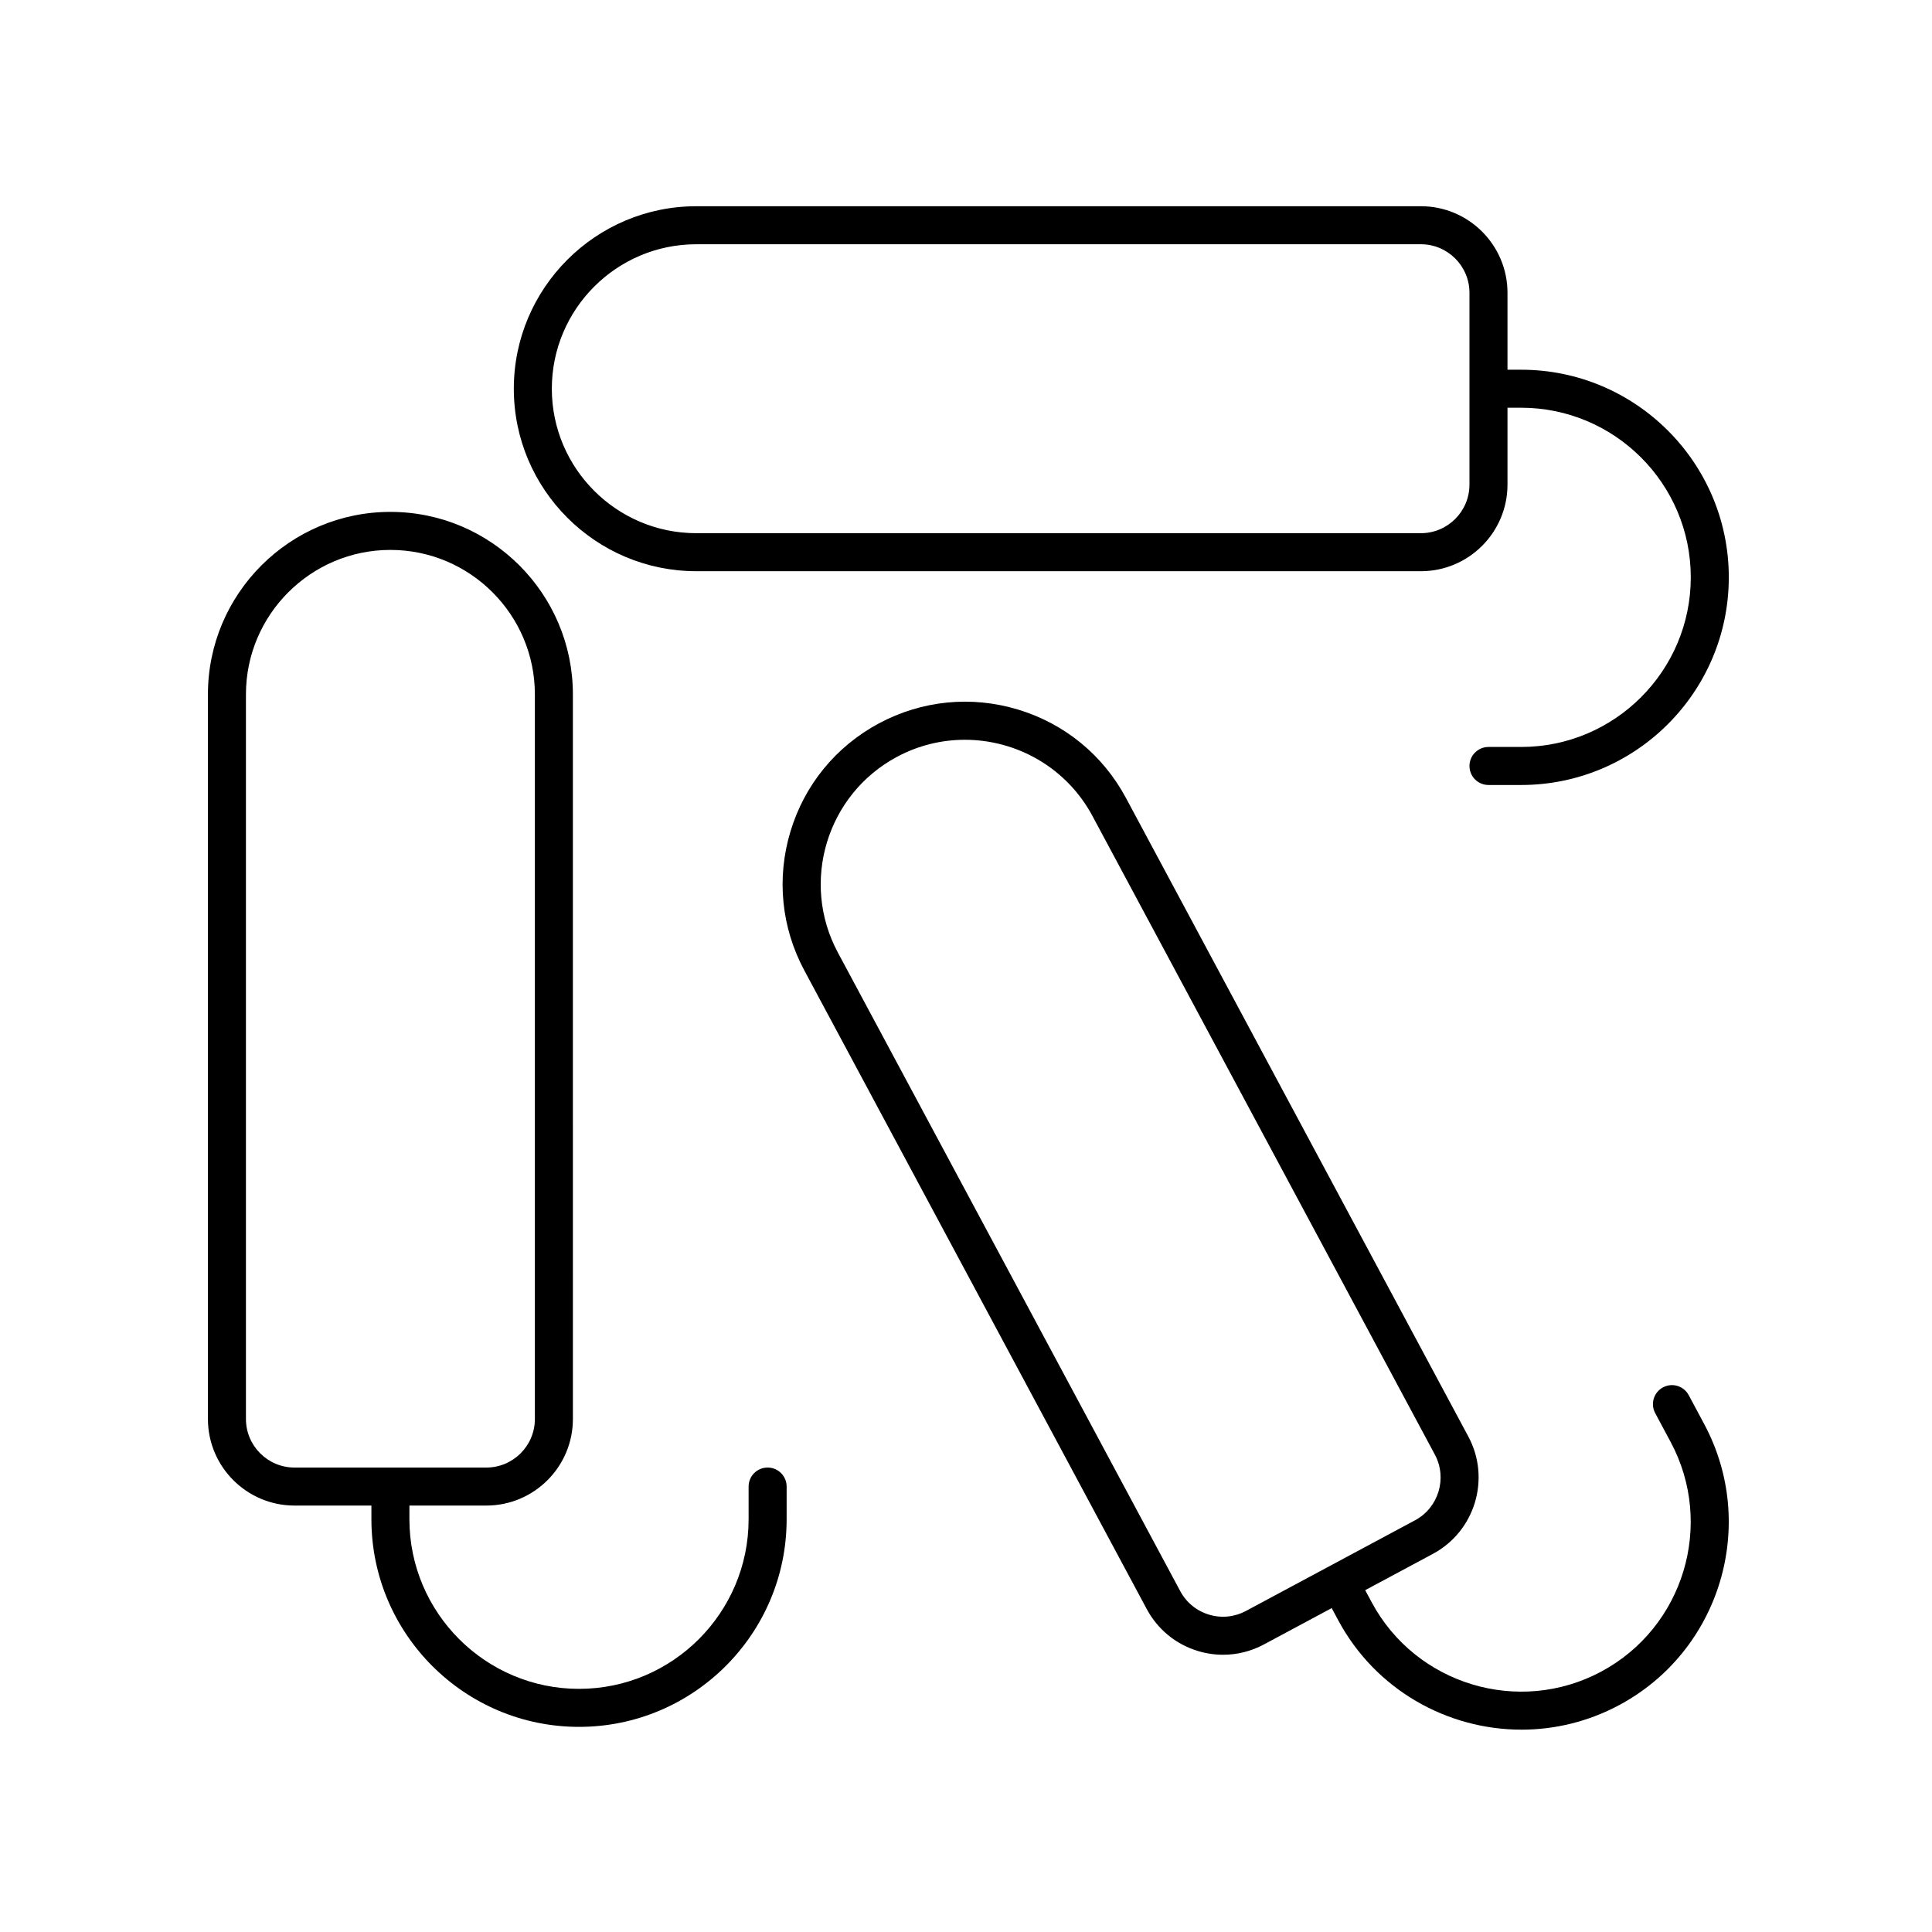
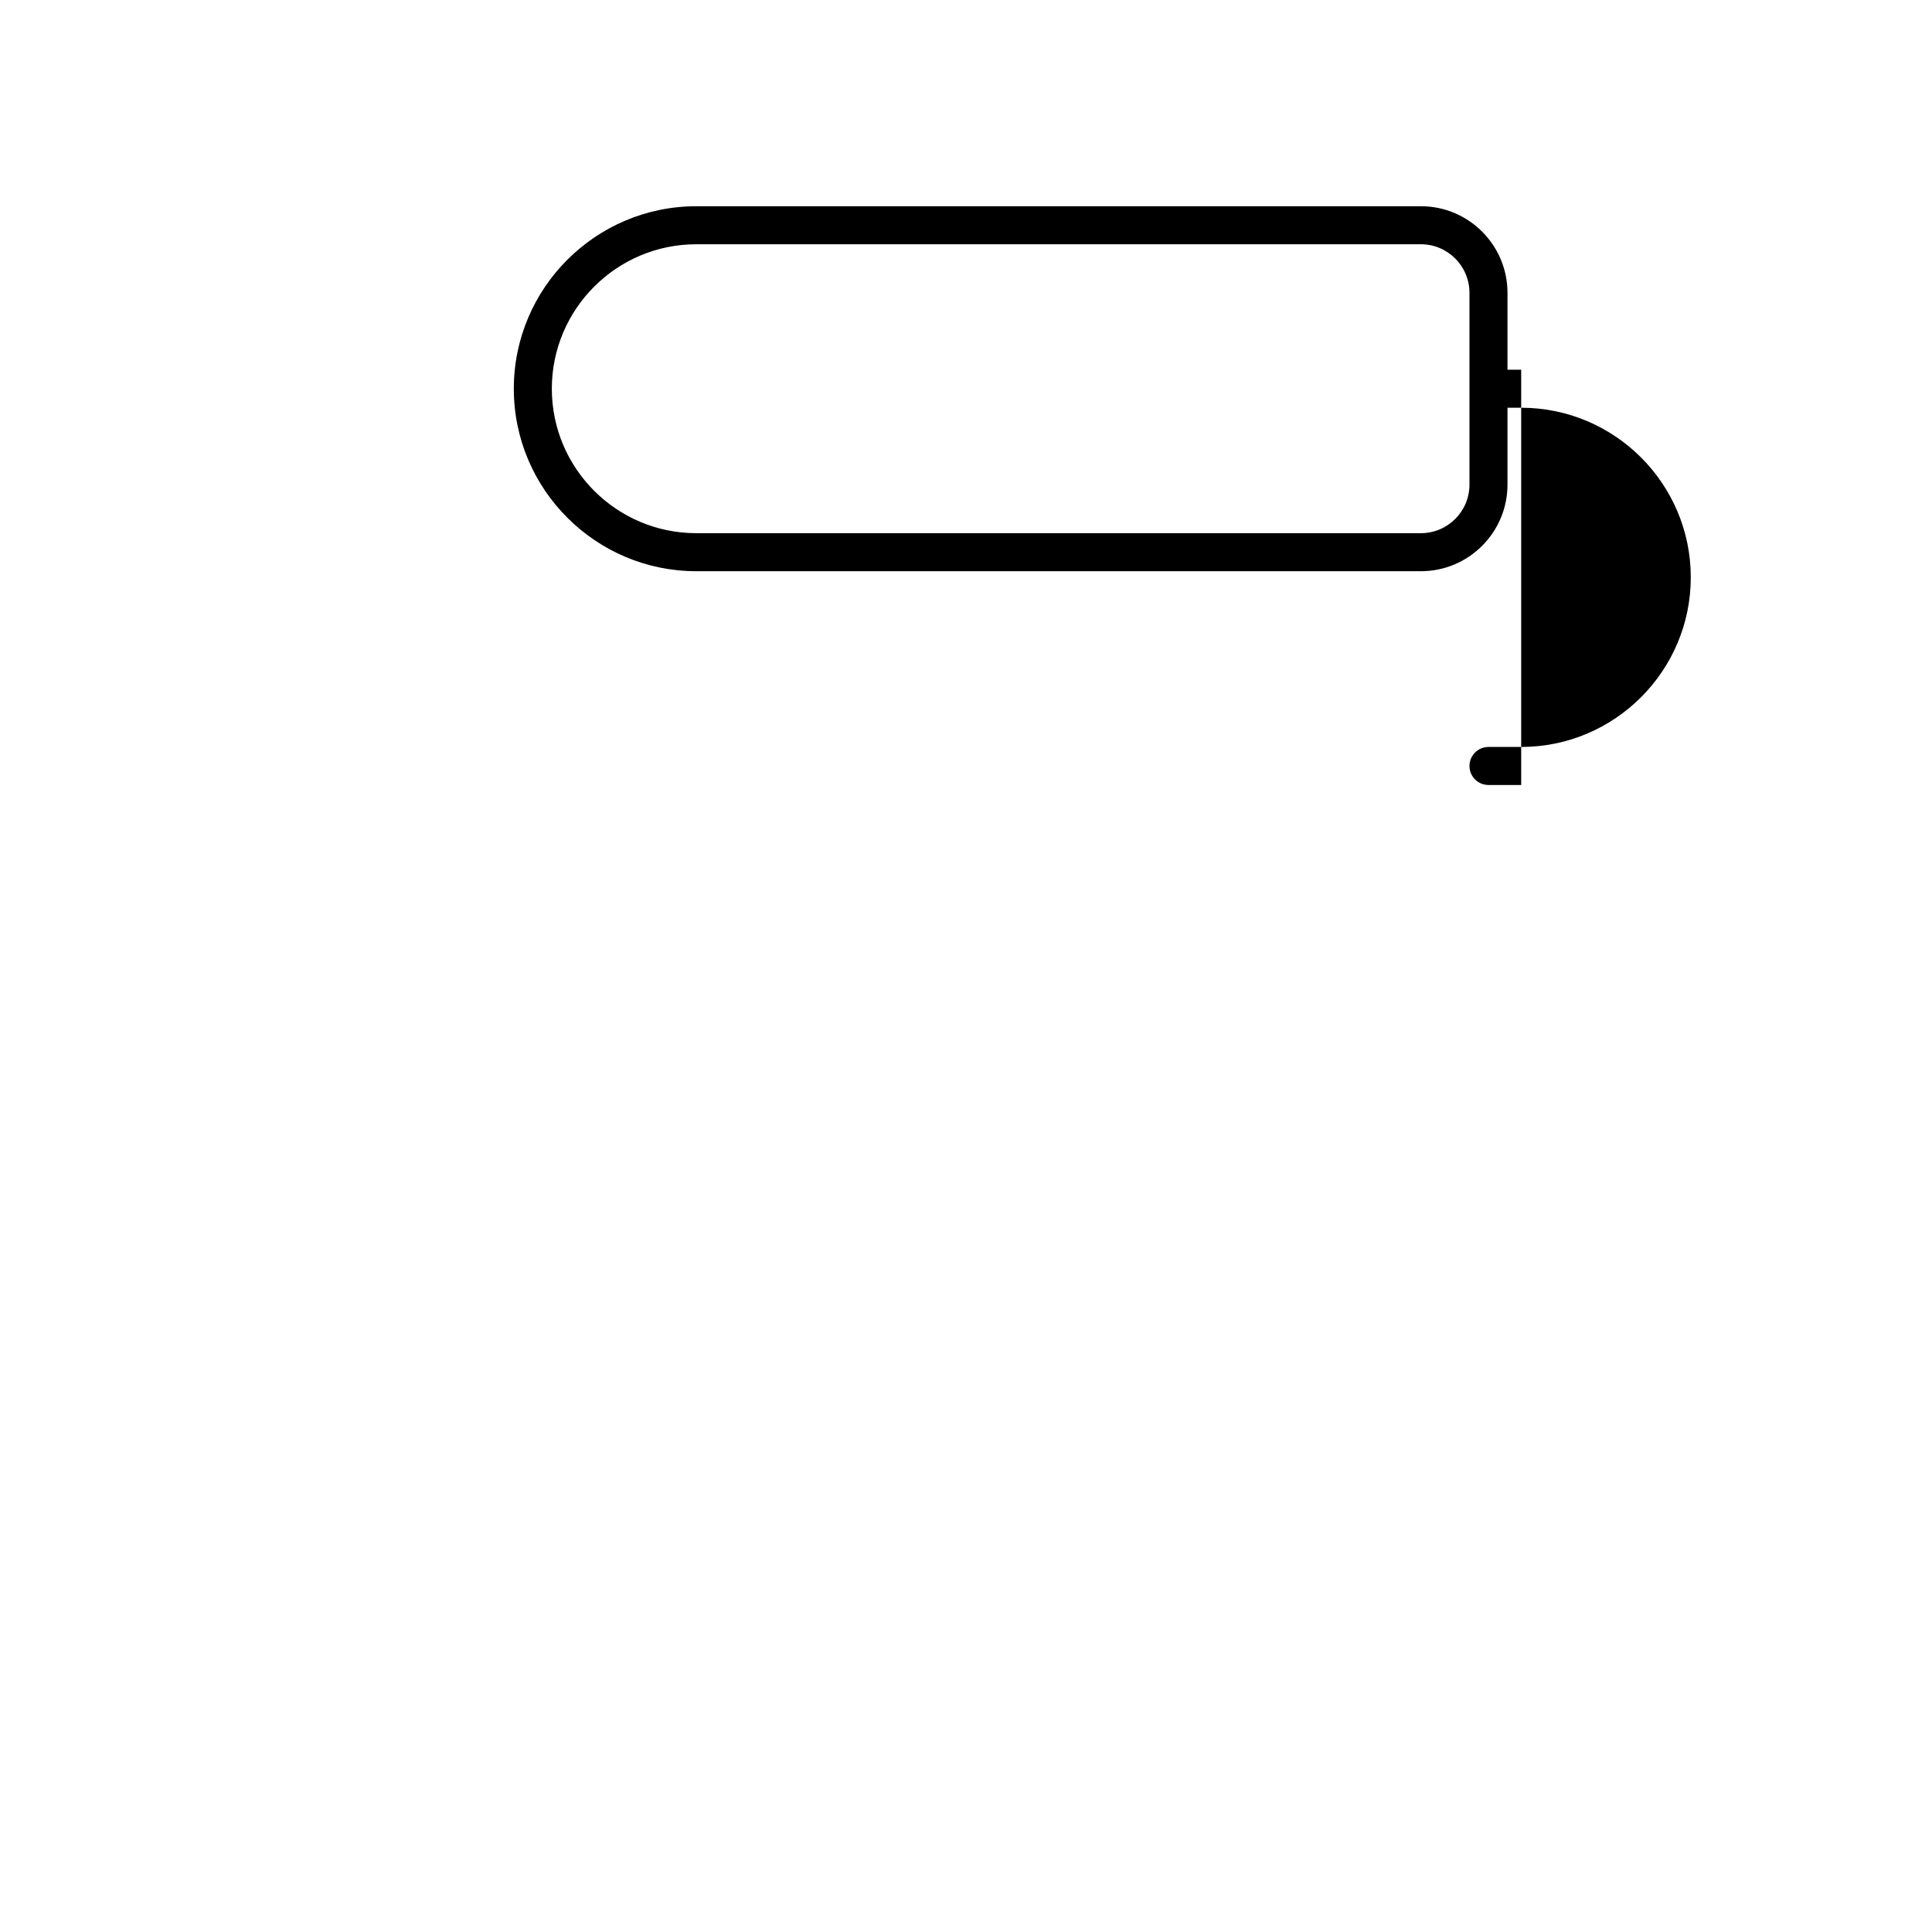
<svg xmlns="http://www.w3.org/2000/svg" fill="#000000" width="800px" height="800px" version="1.1" viewBox="144 144 512 512">
  <g>
-     <path d="m272.88 542.99c12.652 0 22.945-10.293 22.945-22.945l-0.004-192.03c0-26.668-21.695-48.359-48.359-48.359-26.668 0-48.359 21.695-48.359 48.359v192.03c0 12.652 10.293 22.945 22.945 22.945h20.379v3.629c0 30.336 24.68 55.02 55.02 55.02 30.34 0 55.02-24.68 55.02-55.02v-8.664c0-2.785-2.258-5.039-5.039-5.039s-5.039 2.254-5.039 5.039v8.664c0 24.781-20.164 44.945-44.945 44.945s-44.945-20.164-44.945-44.945v-3.629zm-63.703-22.941v-192.03c0-21.105 17.176-38.285 38.285-38.285s38.285 17.176 38.285 38.285v192.03c0 7.094-5.773 12.867-12.867 12.867h-50.836c-7.094 0-12.867-5.773-12.867-12.867z" />
-     <path d="m547.13 241.98h-3.629v-20.383c0-12.652-10.293-22.945-22.945-22.945l-192.03 0.004c-26.66 0-48.359 21.695-48.359 48.359 0 26.668 21.695 48.359 48.359 48.359l192.03 0.004c12.652 0 22.945-10.293 22.945-22.945v-20.379h3.629c24.781 0 44.945 20.164 44.945 44.949 0 24.789-20.164 44.949-44.945 44.949h-8.664c-2.781 0-5.039 2.254-5.039 5.039 0 2.785 2.258 5.039 5.039 5.039h8.664c30.34 0 55.02-24.68 55.02-55.027 0-30.344-24.684-55.023-55.02-55.023zm-13.707 30.453c0 7.094-5.773 12.867-12.867 12.867h-192.03c-21.109 0-38.285-17.176-38.285-38.285s17.176-38.285 38.285-38.285h192.03c7.094 0 12.867 5.773 12.867 12.867z" />
-     <path d="m533.13 524.71-90.738-169.24c-6.102-11.387-16.273-19.711-28.641-23.441-12.363-3.723-25.441-2.418-36.828 3.672-11.383 6.106-19.711 16.273-23.441 28.641-3.734 12.367-2.43 25.449 3.672 36.832l90.742 169.24c2.898 5.402 7.719 9.352 13.586 11.125 2.195 0.664 4.434 0.988 6.66 0.988 3.734 0 7.43-0.922 10.812-2.734l17.961-9.629 1.715 3.199c9.91 18.484 28.945 29.016 48.586 29.016 8.766 0 17.66-2.098 25.91-6.523 26.738-14.34 36.828-47.758 22.488-74.492l-4.09-7.637c-1.309-2.445-4.363-3.379-6.82-2.055-2.453 1.316-3.371 4.363-2.062 6.82l4.09 7.637c11.715 21.84 3.465 49.141-18.375 60.855-21.84 11.699-49.141 3.465-60.852-18.375l-1.715-3.199 17.961-9.629c11.148-5.988 15.355-19.922 9.379-31.07zm-14.137 22.184-44.805 24.023c-3.031 1.617-6.508 1.977-9.801 0.973-3.289-0.988-5.996-3.211-7.617-6.238l-90.738-169.24c-9.969-18.602-2.953-41.855 15.648-51.828 5.738-3.078 11.922-4.535 18.02-4.535 13.664 0 26.91 7.324 33.805 20.188l90.742 169.24c3.356 6.254 0.996 14.066-5.254 17.422z" />
+     <path d="m547.13 241.98h-3.629v-20.383c0-12.652-10.293-22.945-22.945-22.945l-192.03 0.004c-26.66 0-48.359 21.695-48.359 48.359 0 26.668 21.695 48.359 48.359 48.359l192.03 0.004c12.652 0 22.945-10.293 22.945-22.945v-20.379h3.629c24.781 0 44.945 20.164 44.945 44.949 0 24.789-20.164 44.949-44.945 44.949h-8.664c-2.781 0-5.039 2.254-5.039 5.039 0 2.785 2.258 5.039 5.039 5.039h8.664zm-13.707 30.453c0 7.094-5.773 12.867-12.867 12.867h-192.03c-21.109 0-38.285-17.176-38.285-38.285s17.176-38.285 38.285-38.285h192.03c7.094 0 12.867 5.773 12.867 12.867z" />
  </g>
</svg>